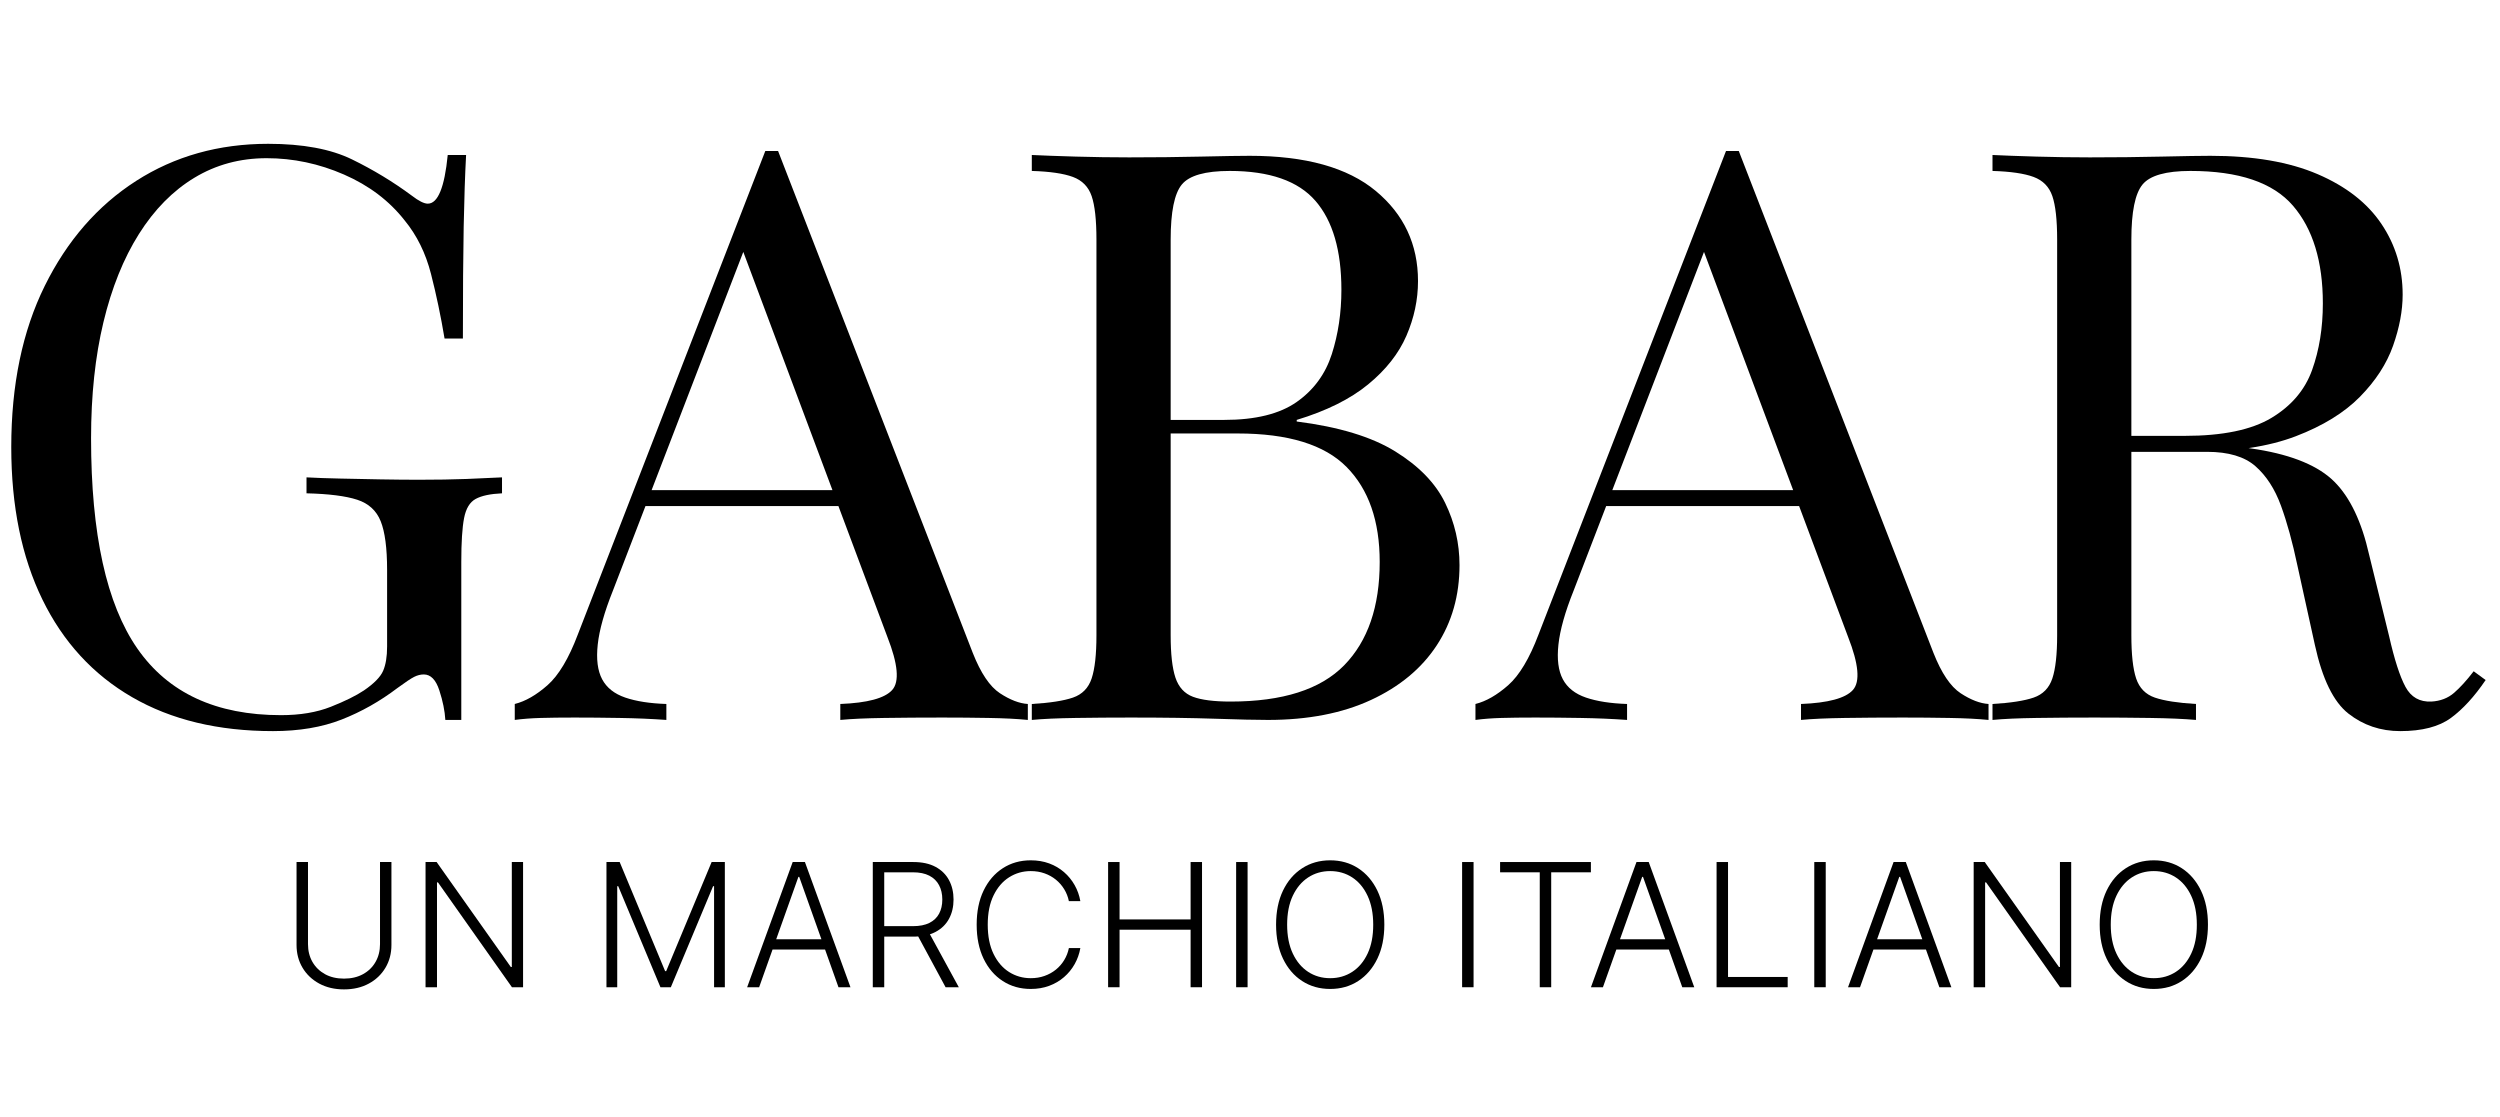
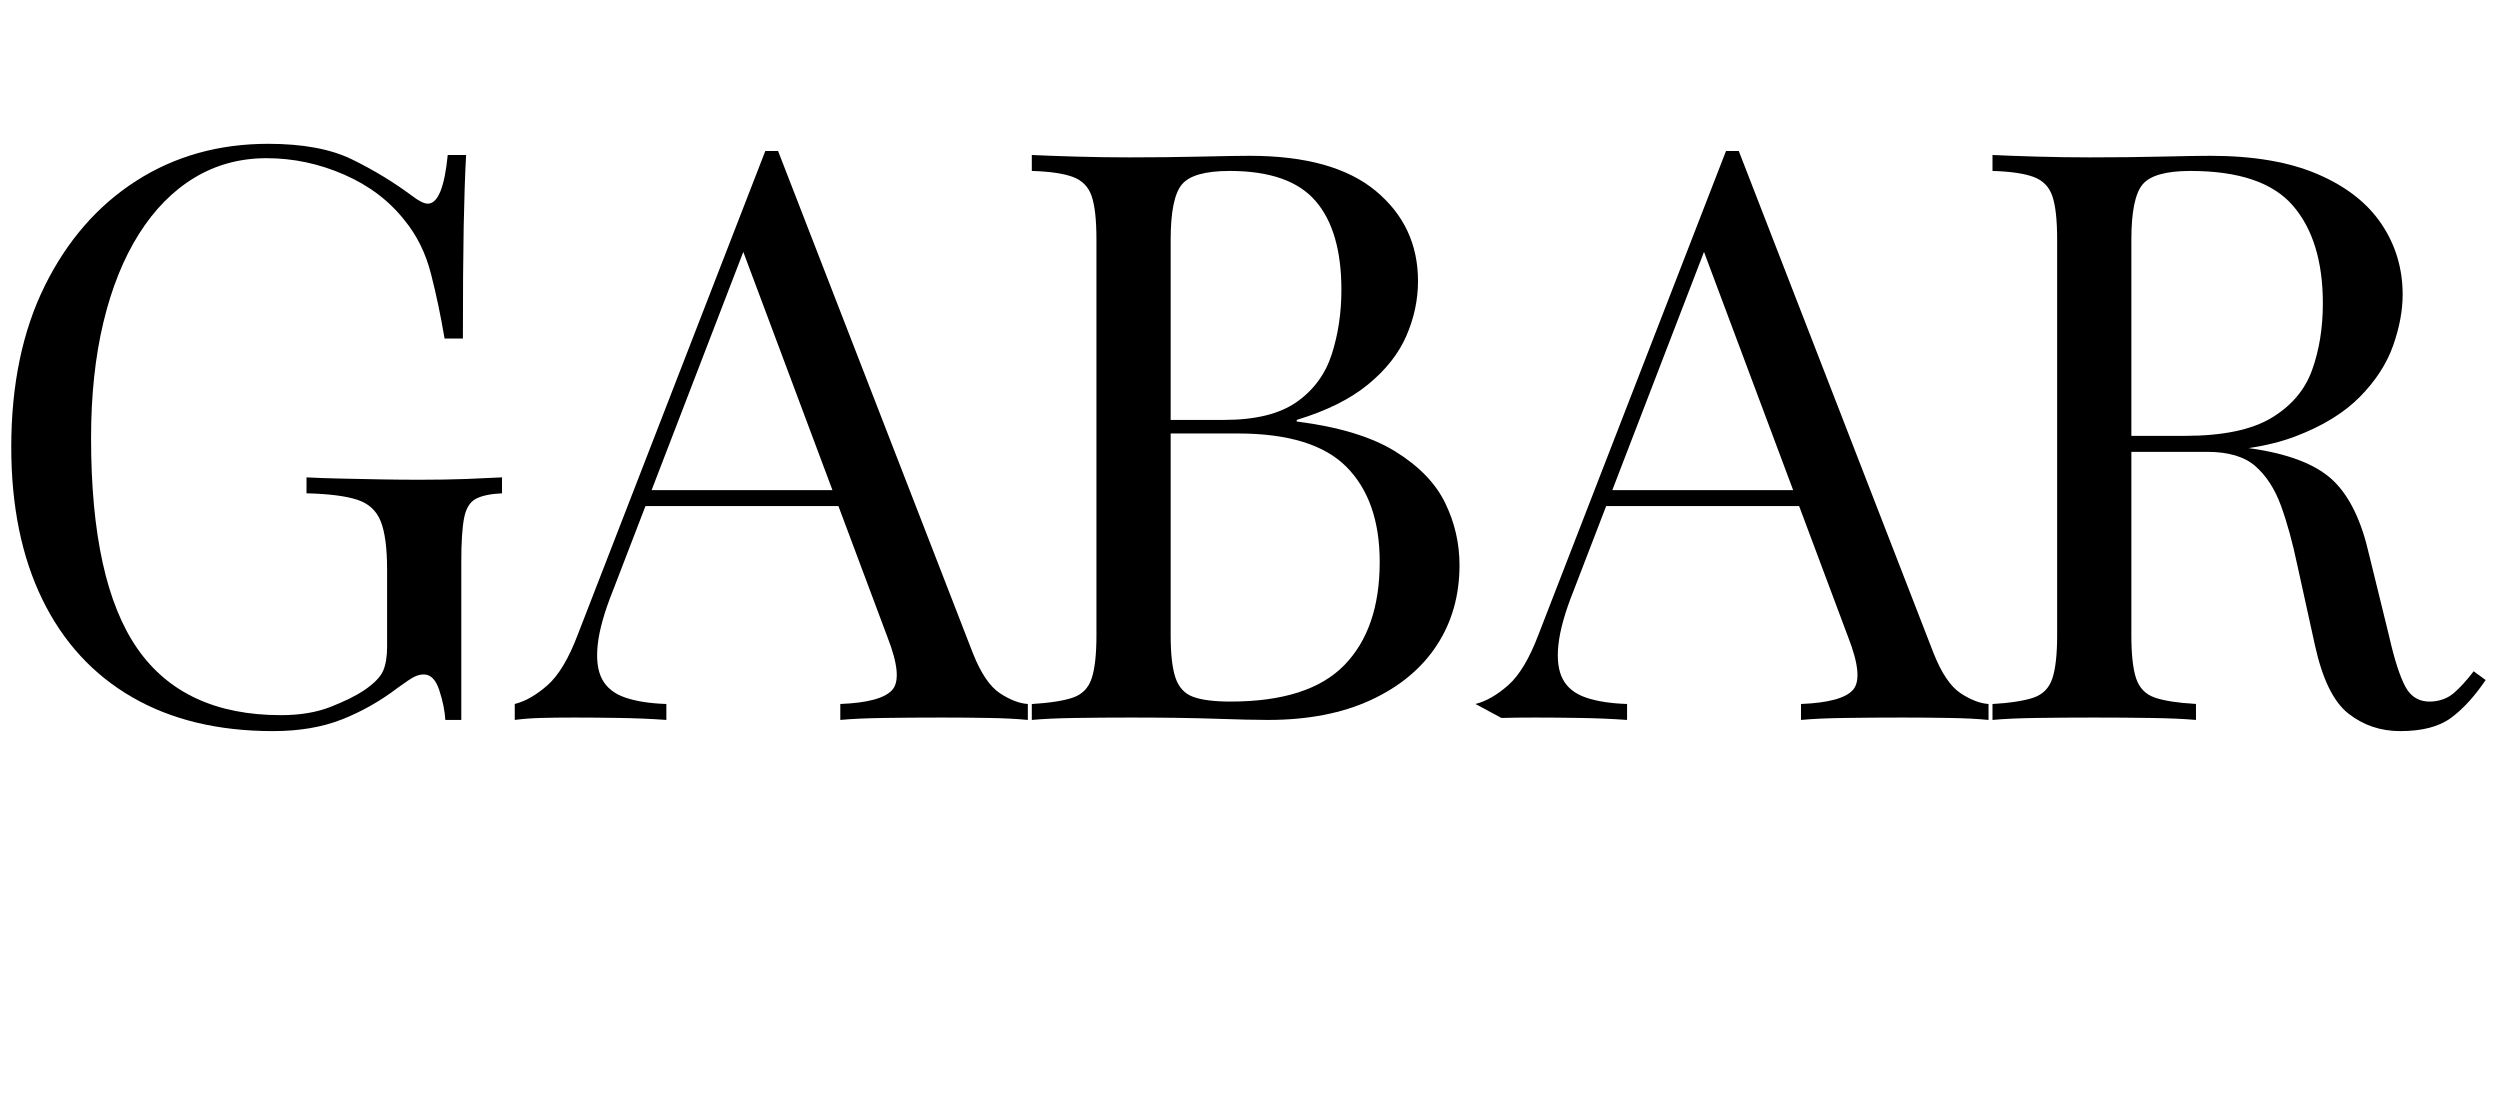
<svg xmlns="http://www.w3.org/2000/svg" version="1.0" preserveAspectRatio="xMidYMid meet" height="858" viewBox="0 0 1440 643.5" zoomAndPan="magnify" width="1920">
  <defs>
    <g />
    <clipPath id="808201983f">
      <path clip-rule="nonzero" d="M 0.559 0 L 1439 0 L 1439 531 L 0.559 531 Z M 0.559 0" />
    </clipPath>
    <clipPath id="47a03ca0af">
      <rect height="531" y="0" width="1439" x="0" />
    </clipPath>
    <clipPath id="b937db13c4">
-       <rect height="121" y="0" width="1120" x="0" />
-     </clipPath>
+       </clipPath>
  </defs>
  <g clip-path="url(#808201983f)">
    <g transform="matrix(1, 0, 0, 1, 0, 0)">
      <g clip-path="url(#47a03ca0af)">
        <g fill-opacity="1" fill="#000000">
          <g transform="translate(-18.326, 414.681)">
            <g>
              <path d="M 172.812 -331.844 C 192.727 -331.844 208.812 -328.852 221.062 -322.875 C 233.32 -316.895 244.816 -309.926 255.547 -301.969 C 259.523 -298.906 262.586 -297.375 264.734 -297.375 C 270.555 -297.375 274.383 -306.719 276.219 -325.406 L 286.797 -325.406 C 286.18 -314.062 285.719 -300.27 285.406 -284.031 C 285.102 -267.789 284.953 -246.344 284.953 -219.688 L 274.391 -219.688 C 272.242 -232.562 269.641 -244.973 266.578 -256.922 C 263.516 -268.867 258.457 -279.133 251.406 -287.719 C 242.52 -299.051 230.875 -307.859 216.469 -314.141 C 202.07 -320.422 187.211 -323.562 171.891 -323.562 C 156.566 -323.562 142.703 -319.805 130.297 -312.297 C 117.891 -304.797 107.242 -294 98.359 -279.906 C 89.473 -265.812 82.656 -248.879 77.906 -229.109 C 73.156 -209.348 70.781 -187.055 70.781 -162.234 C 70.781 -107.086 79.664 -66.719 97.438 -41.125 C 115.207 -15.539 142.785 -2.75 180.172 -2.75 C 191.203 -2.75 200.773 -4.359 208.891 -7.578 C 217.016 -10.797 223.375 -13.938 227.969 -17 C 233.789 -20.988 237.469 -24.742 239 -28.266 C 240.531 -31.785 241.297 -36.457 241.297 -42.281 L 241.297 -86.406 C 241.297 -98.969 240.066 -108.312 237.609 -114.438 C 235.16 -120.57 230.641 -124.707 224.047 -126.844 C 217.461 -128.988 207.738 -130.219 194.875 -130.531 L 194.875 -139.719 C 200.383 -139.414 206.816 -139.188 214.172 -139.031 C 221.523 -138.875 229.258 -138.719 237.375 -138.562 C 245.5 -138.414 252.93 -138.344 259.672 -138.344 C 269.785 -138.344 278.898 -138.492 287.016 -138.797 C 295.141 -139.109 301.961 -139.414 307.484 -139.719 L 307.484 -130.531 C 300.742 -130.219 295.688 -129.141 292.312 -127.297 C 288.938 -125.461 286.711 -121.789 285.641 -116.281 C 284.566 -110.77 284.031 -102.344 284.031 -91 L 284.031 0 L 274.844 0 C 274.539 -5.207 273.391 -10.875 271.391 -17 C 269.398 -23.133 266.414 -26.203 262.438 -26.203 C 260.594 -26.203 258.75 -25.738 256.906 -24.812 C 255.07 -23.895 251.859 -21.754 247.266 -18.391 C 237.16 -10.723 226.438 -4.664 215.094 -0.219 C 203.758 4.219 190.586 6.438 175.578 6.438 C 144.016 6.438 116.973 -0.07 94.453 -13.094 C 71.93 -26.113 54.691 -44.879 42.734 -69.391 C 30.785 -93.91 24.812 -123.176 24.812 -157.188 C 24.812 -193.031 31.242 -223.973 44.109 -250.016 C 56.984 -276.066 74.523 -296.219 96.734 -310.469 C 118.953 -324.719 144.312 -331.844 172.812 -331.844 Z M 172.812 -331.844" />
            </g>
          </g>
        </g>
        <g fill-opacity="1" fill="#000000">
          <g transform="translate(299.719, 414.681)">
            <g>
              <path d="M 148.453 -327.703 L 260.594 -38.609 C 265.195 -26.961 270.406 -19.223 276.219 -15.391 C 282.039 -11.566 287.406 -9.5 292.312 -9.188 L 292.312 0 C 286.188 -0.613 278.68 -0.992 269.797 -1.141 C 260.91 -1.297 252.023 -1.375 243.141 -1.375 C 231.18 -1.375 219.992 -1.297 209.578 -1.141 C 199.16 -0.992 190.734 -0.613 184.297 0 L 184.297 -9.188 C 199.93 -9.801 209.891 -12.484 214.172 -17.234 C 218.461 -21.984 217.547 -32.172 211.422 -47.797 L 125.938 -276.219 L 133.281 -282.203 L 53.312 -74.453 C 48.406 -62.203 45.492 -51.863 44.578 -43.438 C 43.66 -35.008 44.504 -28.344 47.109 -23.438 C 49.711 -18.539 54.156 -15.02 60.438 -12.875 C 66.719 -10.727 74.609 -9.5 84.109 -9.188 L 84.109 0 C 75.523 -0.613 66.562 -0.992 57.219 -1.141 C 47.875 -1.297 39.219 -1.375 31.25 -1.375 C 23.594 -1.375 17.082 -1.297 11.719 -1.141 C 6.352 -0.992 1.375 -0.613 -3.219 0 L -3.219 -9.188 C 2.906 -10.719 9.188 -14.316 15.625 -19.984 C 22.062 -25.66 27.883 -35.391 33.094 -49.172 L 141.094 -327.703 C 142.32 -327.703 143.547 -327.703 144.766 -327.703 C 145.992 -327.703 147.223 -327.703 148.453 -327.703 Z M 204.531 -132.375 L 204.531 -123.172 L 67.562 -123.172 L 72.156 -132.375 Z M 204.531 -132.375" />
            </g>
          </g>
        </g>
        <g fill-opacity="1" fill="#000000">
          <g transform="translate(575.022, 414.681)">
            <g>
              <path d="M 19.297 -325.406 C 25.734 -325.094 34.16 -324.785 44.578 -324.484 C 54.992 -324.18 65.258 -324.031 75.375 -324.031 C 89.781 -324.031 103.566 -324.18 116.734 -324.484 C 129.91 -324.785 139.258 -324.938 144.781 -324.938 C 176.945 -324.938 201.148 -318.195 217.391 -304.719 C 233.629 -291.238 241.75 -273.926 241.75 -252.781 C 241.75 -242.062 239.523 -231.566 235.078 -221.297 C 230.641 -211.035 223.285 -201.691 213.016 -193.266 C 202.754 -184.836 189.047 -178.02 171.891 -172.812 L 171.891 -171.891 C 196.098 -168.828 215.02 -163.082 228.656 -154.656 C 242.289 -146.227 251.863 -136.348 257.375 -125.016 C 262.895 -113.68 265.656 -101.734 265.656 -89.172 C 265.656 -71.703 261.285 -56.301 252.547 -42.969 C 243.816 -29.645 231.176 -19.148 214.625 -11.484 C 198.082 -3.828 178.32 0 155.344 0 C 148.602 0 138.492 -0.227 125.016 -0.688 C 111.535 -1.145 95.297 -1.375 76.297 -1.375 C 65.566 -1.375 54.992 -1.297 44.578 -1.141 C 34.16 -0.992 25.734 -0.613 19.297 0 L 19.297 -9.188 C 29.723 -9.801 37.613 -11.023 42.969 -12.859 C 48.332 -14.703 51.93 -18.379 53.766 -23.891 C 55.609 -29.41 56.531 -37.688 56.531 -48.719 L 56.531 -276.688 C 56.531 -288.02 55.609 -296.367 53.766 -301.734 C 51.93 -307.098 48.332 -310.773 42.969 -312.766 C 37.613 -314.754 29.723 -315.906 19.297 -316.219 Z M 133.281 -316.219 C 119.188 -316.219 109.992 -313.609 105.703 -308.391 C 101.422 -303.18 99.281 -292.613 99.281 -276.688 L 99.281 -48.719 C 99.281 -37.988 100.195 -29.867 102.031 -24.359 C 103.875 -18.848 107.242 -15.172 112.141 -13.328 C 117.047 -11.492 124.25 -10.578 133.75 -10.578 C 163.77 -10.578 185.598 -17.547 199.234 -31.484 C 212.867 -45.422 219.688 -65.258 219.688 -91 C 219.688 -114.594 213.328 -132.82 200.609 -145.688 C 187.898 -158.562 166.988 -165 137.875 -165 L 90.547 -165 C 90.547 -165 90.547 -166.301 90.547 -168.906 C 90.547 -171.508 90.547 -172.812 90.547 -172.812 L 130.062 -172.812 C 148.145 -172.812 162.086 -176.258 171.891 -183.156 C 181.691 -190.051 188.43 -199.242 192.109 -210.734 C 195.785 -222.223 197.625 -234.555 197.625 -247.734 C 197.625 -270.398 192.645 -287.477 182.688 -298.969 C 172.727 -310.469 156.258 -316.219 133.281 -316.219 Z M 133.281 -316.219" />
            </g>
          </g>
        </g>
        <g fill-opacity="1" fill="#000000">
          <g transform="translate(853.082, 414.681)">
            <g>
-               <path d="M 148.453 -327.703 L 260.594 -38.609 C 265.195 -26.961 270.406 -19.223 276.219 -15.391 C 282.039 -11.566 287.406 -9.5 292.312 -9.188 L 292.312 0 C 286.188 -0.613 278.68 -0.992 269.797 -1.141 C 260.91 -1.297 252.023 -1.375 243.141 -1.375 C 231.18 -1.375 219.992 -1.297 209.578 -1.141 C 199.16 -0.992 190.734 -0.613 184.297 0 L 184.297 -9.188 C 199.93 -9.801 209.891 -12.484 214.172 -17.234 C 218.461 -21.984 217.547 -32.172 211.422 -47.797 L 125.938 -276.219 L 133.281 -282.203 L 53.312 -74.453 C 48.406 -62.203 45.492 -51.863 44.578 -43.438 C 43.66 -35.008 44.504 -28.344 47.109 -23.438 C 49.711 -18.539 54.156 -15.02 60.438 -12.875 C 66.719 -10.727 74.609 -9.5 84.109 -9.188 L 84.109 0 C 75.523 -0.613 66.562 -0.992 57.219 -1.141 C 47.875 -1.297 39.219 -1.375 31.25 -1.375 C 23.594 -1.375 17.082 -1.297 11.719 -1.141 C 6.352 -0.992 1.375 -0.613 -3.219 0 L -3.219 -9.188 C 2.906 -10.719 9.188 -14.316 15.625 -19.984 C 22.062 -25.66 27.883 -35.391 33.094 -49.172 L 141.094 -327.703 C 142.32 -327.703 143.547 -327.703 144.766 -327.703 C 145.992 -327.703 147.223 -327.703 148.453 -327.703 Z M 204.531 -132.375 L 204.531 -123.172 L 67.562 -123.172 L 72.156 -132.375 Z M 204.531 -132.375" />
+               <path d="M 148.453 -327.703 L 260.594 -38.609 C 265.195 -26.961 270.406 -19.223 276.219 -15.391 C 282.039 -11.566 287.406 -9.5 292.312 -9.188 L 292.312 0 C 286.188 -0.613 278.68 -0.992 269.797 -1.141 C 260.91 -1.297 252.023 -1.375 243.141 -1.375 C 231.18 -1.375 219.992 -1.297 209.578 -1.141 C 199.16 -0.992 190.734 -0.613 184.297 0 L 184.297 -9.188 C 199.93 -9.801 209.891 -12.484 214.172 -17.234 C 218.461 -21.984 217.547 -32.172 211.422 -47.797 L 125.938 -276.219 L 133.281 -282.203 L 53.312 -74.453 C 48.406 -62.203 45.492 -51.863 44.578 -43.438 C 43.66 -35.008 44.504 -28.344 47.109 -23.438 C 49.711 -18.539 54.156 -15.02 60.438 -12.875 C 66.719 -10.727 74.609 -9.5 84.109 -9.188 L 84.109 0 C 75.523 -0.613 66.562 -0.992 57.219 -1.141 C 47.875 -1.297 39.219 -1.375 31.25 -1.375 C 23.594 -1.375 17.082 -1.297 11.719 -1.141 L -3.219 -9.188 C 2.906 -10.719 9.188 -14.316 15.625 -19.984 C 22.062 -25.66 27.883 -35.391 33.094 -49.172 L 141.094 -327.703 C 142.32 -327.703 143.547 -327.703 144.766 -327.703 C 145.992 -327.703 147.223 -327.703 148.453 -327.703 Z M 204.531 -132.375 L 204.531 -123.172 L 67.562 -123.172 L 72.156 -132.375 Z M 204.531 -132.375" />
            </g>
          </g>
        </g>
        <g fill-opacity="1" fill="#000000">
          <g transform="translate(1128.384, 414.681)">
            <g>
              <path d="M 19.297 -325.406 C 25.734 -325.094 34.16 -324.785 44.578 -324.484 C 54.992 -324.18 65.258 -324.031 75.375 -324.031 C 89.781 -324.031 103.566 -324.18 116.734 -324.484 C 129.91 -324.785 139.258 -324.938 144.781 -324.938 C 169.594 -324.938 190.195 -321.41 206.594 -314.359 C 222.988 -307.316 235.242 -297.742 243.359 -285.641 C 251.484 -273.547 255.547 -259.988 255.547 -244.969 C 255.547 -235.781 253.707 -225.977 250.031 -215.562 C 246.352 -205.145 239.992 -195.336 230.953 -186.141 C 221.91 -176.953 209.578 -169.367 193.953 -163.391 C 178.328 -157.41 158.566 -154.422 134.672 -154.422 L 90.547 -154.422 L 90.547 -163.625 L 130.062 -163.625 C 151.82 -163.625 168.445 -167.066 179.938 -173.953 C 191.426 -180.848 199.238 -190.039 203.375 -201.531 C 207.508 -213.031 209.578 -225.828 209.578 -239.922 C 209.578 -264.117 203.832 -282.883 192.344 -296.219 C 180.852 -309.551 161.164 -316.219 133.281 -316.219 C 119.188 -316.219 109.992 -313.609 105.703 -308.391 C 101.422 -303.18 99.281 -292.613 99.281 -276.688 L 99.281 -48.719 C 99.281 -37.688 100.195 -29.41 102.031 -23.891 C 103.875 -18.379 107.473 -14.703 112.828 -12.859 C 118.191 -11.023 126.082 -9.801 136.5 -9.188 L 136.5 0 C 129.457 -0.613 120.648 -0.992 110.078 -1.141 C 99.504 -1.297 88.859 -1.375 78.141 -1.375 C 66.18 -1.375 54.992 -1.297 44.578 -1.141 C 34.16 -0.992 25.734 -0.613 19.297 0 L 19.297 -9.188 C 29.723 -9.801 37.613 -11.023 42.969 -12.859 C 48.332 -14.703 51.93 -18.379 53.766 -23.891 C 55.609 -29.41 56.531 -37.688 56.531 -48.719 L 56.531 -276.688 C 56.531 -288.02 55.609 -296.367 53.766 -301.734 C 51.93 -307.098 48.332 -310.773 42.969 -312.766 C 37.613 -314.754 29.723 -315.906 19.297 -316.219 Z M 92.375 -162.234 C 108.926 -161.629 121.953 -160.941 131.453 -160.172 C 140.953 -159.41 148.688 -158.723 154.656 -158.109 C 160.633 -157.492 166.379 -156.727 171.891 -155.812 C 192.422 -152.438 207.203 -146.227 216.234 -137.188 C 225.273 -128.156 231.941 -114.141 236.234 -95.141 L 247.734 -48.266 C 250.797 -34.773 253.938 -25.039 257.156 -19.062 C 260.375 -13.094 265.352 -10.266 272.094 -10.578 C 277.301 -10.879 281.664 -12.562 285.188 -15.625 C 288.707 -18.688 292.461 -22.82 296.453 -28.031 L 303.344 -22.984 C 296.906 -13.484 290.238 -6.203 283.344 -1.141 C 276.457 3.91 266.727 6.438 254.156 6.438 C 242.82 6.438 232.863 3.066 224.281 -3.672 C 215.707 -10.41 209.273 -23.586 204.984 -43.203 L 194.875 -89.172 C 192.113 -102.336 188.973 -113.742 185.453 -123.391 C 181.93 -133.047 177.031 -140.629 170.75 -146.141 C 164.469 -151.66 155.195 -154.422 142.938 -154.422 L 93.297 -154.422 Z M 92.375 -162.234" />
            </g>
          </g>
        </g>
      </g>
    </g>
  </g>
  <g transform="matrix(1, 0, 0, 1, 160, 472)">
    <g clip-path="url(#b937db13c4)">
      <g fill-opacity="1" fill="#000000">
        <g transform="translate(1.231, 96.652)">
          <g>
            <path d="M 57.656 -72.125 L 64.234 -72.125 L 64.234 -24.375 C 64.234 -19.469 63.082 -15.082 60.781 -11.219 C 58.477 -7.352 55.281 -4.312 51.188 -2.094 C 47.094 0.125 42.332 1.234 36.906 1.234 C 31.508 1.234 26.754 0.117 22.641 -2.109 C 18.535 -4.336 15.332 -7.379 13.031 -11.234 C 10.727 -15.086 9.578 -19.469 9.578 -24.375 L 9.578 -72.125 L 16.172 -72.125 L 16.172 -24.828 C 16.172 -21.004 17.023 -17.594 18.734 -14.594 C 20.453 -11.602 22.863 -9.25 25.969 -7.531 C 29.082 -5.82 32.727 -4.969 36.906 -4.969 C 41.082 -4.969 44.734 -5.82 47.859 -7.531 C 50.984 -9.25 53.395 -11.602 55.094 -14.594 C 56.801 -17.594 57.656 -21.004 57.656 -24.828 Z M 57.656 -72.125" />
          </g>
        </g>
      </g>
      <g fill-opacity="1" fill="#000000">
        <g transform="translate(75.538, 96.652)">
          <g>
            <path d="M 65.75 -72.125 L 65.75 0 L 59.344 0 L 16.734 -60.391 L 16.172 -60.391 L 16.172 0 L 9.578 0 L 9.578 -72.125 L 15.953 -72.125 L 58.703 -11.656 L 59.266 -11.656 L 59.266 -72.125 Z M 65.75 -72.125" />
          </g>
        </g>
      </g>
      <g fill-opacity="1" fill="#000000">
        <g transform="translate(151.358, 96.652)">
          <g />
        </g>
      </g>
      <g fill-opacity="1" fill="#000000">
        <g transform="translate(179.744, 96.652)">
          <g>
            <path d="M 9.578 -72.125 L 17.188 -72.125 L 43.359 -9.297 L 43.984 -9.297 L 70.156 -72.125 L 77.766 -72.125 L 77.766 0 L 71.562 0 L 71.562 -58.219 L 71 -58.219 L 46.656 0 L 40.672 0 L 16.344 -58.219 L 15.781 -58.219 L 15.781 0 L 9.578 0 Z M 9.578 -72.125" />
          </g>
        </g>
      </g>
      <g fill-opacity="1" fill="#000000">
        <g transform="translate(267.573, 96.652)">
          <g>
            <path d="M 9.688 0 L 2.781 0 L 29.016 -72.125 L 36.062 -72.125 L 62.297 0 L 55.391 0 L 32.781 -63.562 L 32.297 -63.562 Z M 14.656 -27.641 L 50.438 -27.641 L 50.438 -21.734 L 14.656 -21.734 Z M 14.656 -27.641" />
          </g>
        </g>
      </g>
      <g fill-opacity="1" fill="#000000">
        <g transform="translate(333.146, 96.652)">
          <g>
            <path d="M 9.578 0 L 9.578 -72.125 L 32.859 -72.125 C 37.973 -72.125 42.25 -71.203 45.688 -69.359 C 49.133 -67.516 51.727 -64.969 53.469 -61.719 C 55.219 -58.469 56.094 -54.738 56.094 -50.531 C 56.094 -46.332 55.219 -42.625 53.469 -39.406 C 51.727 -36.188 49.145 -33.672 45.719 -31.859 C 42.289 -30.055 38.039 -29.156 32.969 -29.156 L 13.141 -29.156 L 13.141 -35.188 L 32.781 -35.188 C 36.539 -35.188 39.672 -35.805 42.172 -37.047 C 44.672 -38.297 46.535 -40.066 47.766 -42.359 C 49.004 -44.66 49.625 -47.383 49.625 -50.531 C 49.625 -53.676 49 -56.426 47.75 -58.781 C 46.508 -61.145 44.641 -62.973 42.141 -64.266 C 39.641 -65.555 36.488 -66.203 32.688 -66.203 L 16.172 -66.203 L 16.172 0 Z M 41.375 -32.547 L 59.125 0 L 51.516 0 L 33.953 -32.547 Z M 41.375 -32.547" />
          </g>
        </g>
      </g>
      <g fill-opacity="1" fill="#000000">
        <g transform="translate(396.219, 96.652)">
          <g>
-             <path d="M 66.062 -49.594 L 59.453 -49.594 C 58.953 -52.051 58.062 -54.332 56.781 -56.438 C 55.508 -58.539 53.91 -60.379 51.984 -61.953 C 50.055 -63.523 47.867 -64.742 45.422 -65.609 C 42.984 -66.473 40.344 -66.906 37.5 -66.906 C 32.945 -66.906 28.797 -65.719 25.047 -63.344 C 21.305 -60.977 18.316 -57.5 16.078 -52.906 C 13.836 -48.32 12.719 -42.707 12.719 -36.062 C 12.719 -29.375 13.836 -23.738 16.078 -19.156 C 18.316 -14.582 21.305 -11.113 25.047 -8.75 C 28.797 -6.395 32.945 -5.219 37.5 -5.219 C 40.344 -5.219 42.984 -5.648 45.422 -6.516 C 47.867 -7.379 50.055 -8.594 51.984 -10.156 C 53.91 -11.719 55.508 -13.555 56.781 -15.672 C 58.062 -17.785 58.953 -20.078 59.453 -22.547 L 66.062 -22.547 C 65.477 -19.234 64.379 -16.148 62.766 -13.297 C 61.16 -10.441 59.117 -7.945 56.641 -5.812 C 54.172 -3.676 51.328 -2.008 48.109 -0.812 C 44.891 0.383 41.352 0.984 37.5 0.984 C 31.445 0.984 26.07 -0.535 21.375 -3.578 C 16.676 -6.617 12.992 -10.906 10.328 -16.438 C 7.672 -21.977 6.344 -28.52 6.344 -36.062 C 6.344 -43.602 7.672 -50.141 10.328 -55.672 C 12.992 -61.211 16.676 -65.504 21.375 -68.547 C 26.07 -71.586 31.445 -73.109 37.5 -73.109 C 41.352 -73.109 44.891 -72.516 48.109 -71.328 C 51.328 -70.141 54.172 -68.473 56.641 -66.328 C 59.117 -64.18 61.16 -61.688 62.766 -58.844 C 64.379 -56.008 65.477 -52.926 66.062 -49.594 Z M 66.062 -49.594" />
-           </g>
+             </g>
        </g>
      </g>
      <g fill-opacity="1" fill="#000000">
        <g transform="translate(468.694, 96.652)">
          <g>
            <path d="M 9.578 0 L 9.578 -72.125 L 16.172 -72.125 L 16.172 -39.062 L 57.094 -39.062 L 57.094 -72.125 L 63.672 -72.125 L 63.672 0 L 57.094 0 L 57.094 -33.141 L 16.172 -33.141 L 16.172 0 Z M 9.578 0" />
          </g>
        </g>
      </g>
      <g fill-opacity="1" fill="#000000">
        <g transform="translate(542.436, 96.652)">
          <g>
            <path d="M 16.172 -72.125 L 16.172 0 L 9.578 0 L 9.578 -72.125 Z M 16.172 -72.125" />
          </g>
        </g>
      </g>
      <g fill-opacity="1" fill="#000000">
        <g transform="translate(568.674, 96.652)">
          <g>
            <path d="M 68.703 -36.062 C 68.703 -28.551 67.363 -22.02 64.688 -16.469 C 62.008 -10.914 58.328 -6.617 53.641 -3.578 C 48.961 -0.535 43.582 0.984 37.5 0.984 C 31.426 0.984 26.047 -0.535 21.359 -3.578 C 16.672 -6.617 12.992 -10.914 10.328 -16.469 C 7.672 -22.02 6.344 -28.551 6.344 -36.062 C 6.344 -43.57 7.672 -50.102 10.328 -55.656 C 12.992 -61.207 16.676 -65.504 21.375 -68.547 C 26.07 -71.586 31.445 -73.109 37.5 -73.109 C 43.582 -73.109 48.961 -71.586 53.641 -68.547 C 58.328 -65.504 62.008 -61.207 64.688 -55.656 C 67.363 -50.102 68.703 -43.57 68.703 -36.062 Z M 62.297 -36.062 C 62.297 -42.52 61.211 -48.055 59.047 -52.672 C 56.891 -57.285 53.945 -60.812 50.219 -63.25 C 46.488 -65.688 42.25 -66.906 37.5 -66.906 C 32.781 -66.906 28.555 -65.688 24.828 -63.25 C 21.098 -60.812 18.145 -57.289 15.969 -52.688 C 13.801 -48.082 12.719 -42.539 12.719 -36.062 C 12.719 -29.602 13.797 -24.07 15.953 -19.469 C 18.109 -14.875 21.051 -11.348 24.781 -8.891 C 28.52 -6.441 32.758 -5.219 37.5 -5.219 C 42.25 -5.219 46.492 -6.438 50.234 -8.875 C 53.984 -11.312 56.938 -14.836 59.094 -19.453 C 61.25 -24.066 62.316 -29.602 62.297 -36.062 Z M 62.297 -36.062" />
          </g>
        </g>
      </g>
      <g fill-opacity="1" fill="#000000">
        <g transform="translate(644.213, 96.652)">
          <g />
        </g>
      </g>
      <g fill-opacity="1" fill="#000000">
        <g transform="translate(672.599, 96.652)">
          <g>
            <path d="M 16.172 -72.125 L 16.172 0 L 9.578 0 L 9.578 -72.125 Z M 16.172 -72.125" />
          </g>
        </g>
      </g>
      <g fill-opacity="1" fill="#000000">
        <g transform="translate(698.837, 96.652)">
          <g>
            <path d="M 5.219 -66.203 L 5.219 -72.125 L 57.516 -72.125 L 57.516 -66.203 L 34.656 -66.203 L 34.656 0 L 28.062 0 L 28.062 -66.203 Z M 5.219 -66.203" />
          </g>
        </g>
      </g>
      <g fill-opacity="1" fill="#000000">
        <g transform="translate(753.598, 96.652)">
          <g>
            <path d="M 9.688 0 L 2.781 0 L 29.016 -72.125 L 36.062 -72.125 L 62.297 0 L 55.391 0 L 32.781 -63.562 L 32.297 -63.562 Z M 14.656 -27.641 L 50.438 -27.641 L 50.438 -21.734 L 14.656 -21.734 Z M 14.656 -27.641" />
          </g>
        </g>
      </g>
      <g fill-opacity="1" fill="#000000">
        <g transform="translate(819.171, 96.652)">
          <g>
            <path d="M 9.578 0 L 9.578 -72.125 L 16.172 -72.125 L 16.172 -5.922 L 50.531 -5.922 L 50.531 0 Z M 9.578 0" />
          </g>
        </g>
      </g>
      <g fill-opacity="1" fill="#000000">
        <g transform="translate(875.447, 96.652)">
          <g>
-             <path d="M 16.172 -72.125 L 16.172 0 L 9.578 0 L 9.578 -72.125 Z M 16.172 -72.125" />
-           </g>
+             </g>
        </g>
      </g>
      <g fill-opacity="1" fill="#000000">
        <g transform="translate(901.685, 96.652)">
          <g>
            <path d="M 9.688 0 L 2.781 0 L 29.016 -72.125 L 36.062 -72.125 L 62.297 0 L 55.391 0 L 32.781 -63.562 L 32.297 -63.562 Z M 14.656 -27.641 L 50.438 -27.641 L 50.438 -21.734 L 14.656 -21.734 Z M 14.656 -27.641" />
          </g>
        </g>
      </g>
      <g fill-opacity="1" fill="#000000">
        <g transform="translate(967.258, 96.652)">
          <g>
            <path d="M 65.75 -72.125 L 65.75 0 L 59.344 0 L 16.734 -60.391 L 16.172 -60.391 L 16.172 0 L 9.578 0 L 9.578 -72.125 L 15.953 -72.125 L 58.703 -11.656 L 59.266 -11.656 L 59.266 -72.125 Z M 65.75 -72.125" />
          </g>
        </g>
      </g>
      <g fill-opacity="1" fill="#000000">
        <g transform="translate(1043.079, 96.652)">
          <g>
            <path d="M 68.703 -36.062 C 68.703 -28.551 67.363 -22.02 64.688 -16.469 C 62.008 -10.914 58.328 -6.617 53.641 -3.578 C 48.961 -0.535 43.582 0.984 37.5 0.984 C 31.426 0.984 26.047 -0.535 21.359 -3.578 C 16.672 -6.617 12.992 -10.914 10.328 -16.469 C 7.672 -22.02 6.344 -28.551 6.344 -36.062 C 6.344 -43.57 7.672 -50.102 10.328 -55.656 C 12.992 -61.207 16.676 -65.504 21.375 -68.547 C 26.07 -71.586 31.445 -73.109 37.5 -73.109 C 43.582 -73.109 48.961 -71.586 53.641 -68.547 C 58.328 -65.504 62.008 -61.207 64.688 -55.656 C 67.363 -50.102 68.703 -43.57 68.703 -36.062 Z M 62.297 -36.062 C 62.297 -42.52 61.211 -48.055 59.047 -52.672 C 56.891 -57.285 53.945 -60.812 50.219 -63.25 C 46.488 -65.688 42.25 -66.906 37.5 -66.906 C 32.781 -66.906 28.555 -65.688 24.828 -63.25 C 21.098 -60.812 18.145 -57.289 15.969 -52.688 C 13.801 -48.082 12.719 -42.539 12.719 -36.062 C 12.719 -29.602 13.797 -24.07 15.953 -19.469 C 18.109 -14.875 21.051 -11.348 24.781 -8.891 C 28.52 -6.441 32.758 -5.219 37.5 -5.219 C 42.25 -5.219 46.492 -6.438 50.234 -8.875 C 53.984 -11.312 56.938 -14.836 59.094 -19.453 C 61.25 -24.066 62.316 -29.602 62.297 -36.062 Z M 62.297 -36.062" />
          </g>
        </g>
      </g>
    </g>
  </g>
</svg>